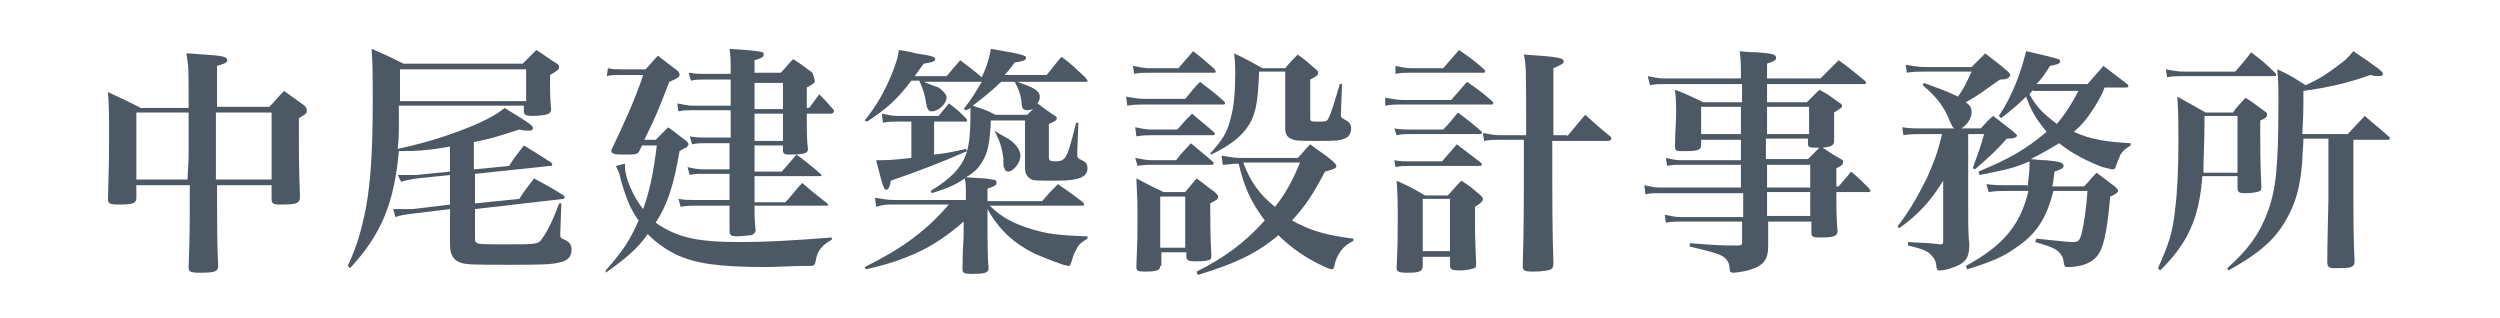
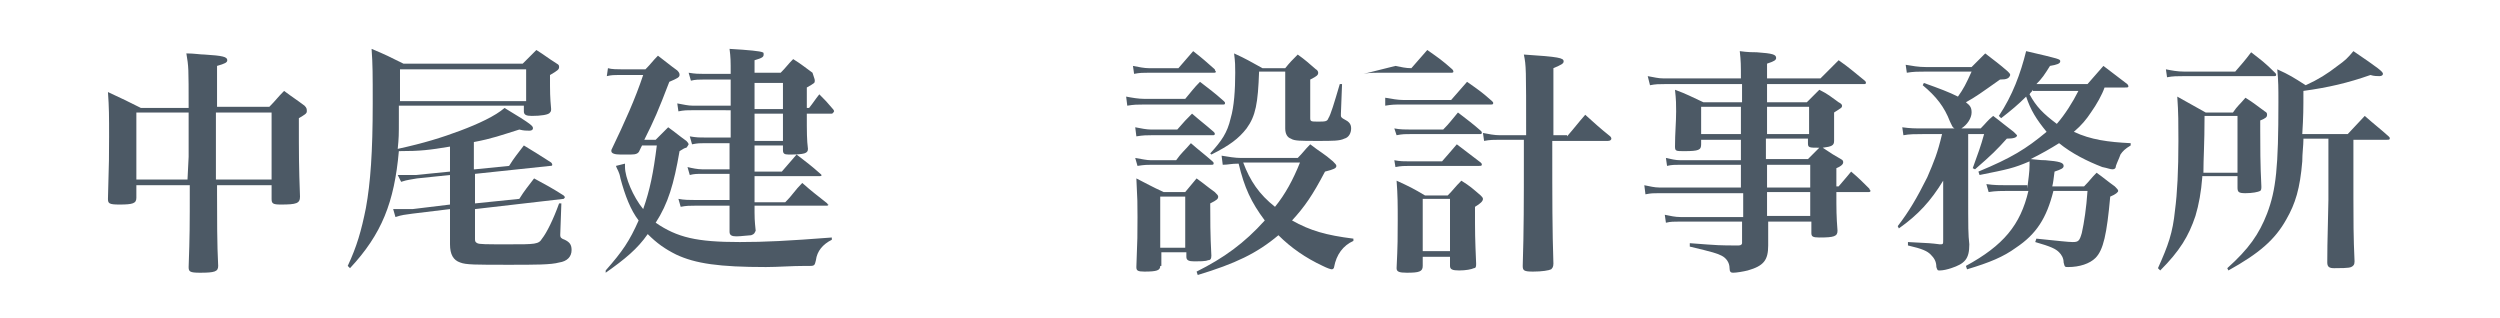
<svg xmlns="http://www.w3.org/2000/svg" version="1.1" id="レイヤー_1" x="0px" y="0px" viewBox="0 0 220 28" style="enable-background:new 0 0 220 28;" xml:space="preserve">
  <style type="text/css">
	.st0{enable-background:new    ;}
	.st1{fill:#4C5965;}
</style>
  <g class="st0">
    <path class="st1" d="M19.1,16.3c0,0.2,0,0.2,0,0.3v0.4c0,2,0,4.6,0.1,6.4c0,0.5-0.3,0.6-1.6,0.6c-0.9,0-1-0.1-1-0.5   c0.1-2.8,0.1-3.5,0.1-7.2H12v1.1c0,0.5-0.3,0.6-1.5,0.6c-0.9,0-1-0.1-1-0.5c0.1-3.5,0.1-3.7,0.1-5.5c0-1.8,0-2.5-0.1-3.9   c1.3,0.6,1.7,0.8,2.9,1.4h4.2c0-3.6,0-3.6-0.2-4.8c0.7,0,1.2,0.1,1.6,0.1c1.6,0.1,2,0.2,2,0.5c0,0.2-0.2,0.3-0.9,0.5v3.6h4.6   c0.6-0.6,0.7-0.8,1.3-1.4c0.8,0.6,1,0.7,1.8,1.3C27,9.5,27,9.6,27,9.8c0,0.2-0.2,0.3-0.7,0.6c0,3.3,0,4.2,0.1,6.9   c0,0.6-0.3,0.7-1.7,0.7c-0.7,0-0.8-0.1-0.8-0.5v-1.2H19.1z M16.6,13.8v-2.1c0-0.2,0-0.3,0-1.8H12v5.9h4.5L16.6,13.8z M23.9,9.9H19   c0,0.3,0,2.3,0,5.9h4.9V9.9z" />
    <path class="st1" d="M41.8,14.9l3-0.3c0.5-0.8,0.7-1,1.3-1.8c1,0.6,1.3,0.8,2.4,1.5c0.1,0.1,0.1,0.2,0.1,0.2c0,0.1-0.1,0.1-0.2,0.1   l-6.6,0.7v2.6l3.9-0.4c0.5-0.8,0.7-1,1.3-1.8c1.1,0.6,1.5,0.8,2.6,1.5c0.1,0.1,0.1,0.1,0.1,0.2c0,0-0.1,0.1-0.1,0.1l-7.8,0.9v2.6   c0,0.2,0,0.3,0.2,0.4c0.2,0.1,0.7,0.1,2.8,0.1c2.3,0,2.6,0,2.9-0.5c0.4-0.5,1-1.7,1.5-3.1l0.2,0l-0.1,2.8v0c0,0.2,0.1,0.3,0.4,0.4   c0.4,0.2,0.6,0.4,0.6,0.9c0,0.6-0.4,1-1.1,1.1c-0.7,0.2-2.1,0.2-4.4,0.2c-3,0-3.8,0-4.3-0.2c-0.6-0.2-0.9-0.7-0.9-1.6   c0-0.6,0-0.6,0-2.3v-0.8l-3.3,0.4c-0.7,0.1-0.9,0.1-1.5,0.3l-0.2-0.7c0.3,0,0.4,0,0.6,0c0.3,0,0.9,0,1.1,0l3.3-0.4v-2.6l-2.9,0.3   c-0.5,0.1-0.8,0.1-1.4,0.3L35,15.4c0.3,0,0.5,0,0.7,0c0.3,0,0.7,0,0.9,0l3-0.3v-2.2c-1.8,0.3-2.6,0.4-4.5,0.4   c-0.4,4.5-1.5,7.3-4.3,10.3l-0.2-0.2c0.8-1.7,1.2-3.1,1.6-5.1c0.4-2.2,0.6-4.9,0.6-9.2c0-2.6,0-3.4-0.1-4.8   c1.2,0.5,1.6,0.7,2.8,1.3H46c0.5-0.5,0.7-0.7,1.2-1.2C48,4.9,48.2,5.1,49,5.6c0.2,0.1,0.2,0.2,0.2,0.3c0,0.2-0.1,0.3-0.8,0.7   c0,1.6,0,1.9,0.1,3c0,0.1,0,0.2-0.1,0.3c-0.1,0.2-0.8,0.3-1.6,0.3c-0.5,0-0.7-0.1-0.7-0.4V9.3H35.1c0,0.5,0,0.9,0,1.2   c0,1.4,0,1.6-0.1,2.6c2.3-0.5,3.9-1,5.5-1.6c1.6-0.6,3.1-1.3,3.9-2c2.5,1.5,2.5,1.6,2.5,1.8c0,0.1-0.1,0.2-0.3,0.2   c-0.3,0-0.5,0-0.9-0.1c-1.6,0.5-2.4,0.8-4,1.1V14.9z M46.2,6.1h-11c0,1.2,0,1.2,0,2.8h11.1V6.1z" />
    <path class="st1" d="M53.3,23.8c1.5-1.7,2.1-2.6,2.9-4.4c-0.7-0.9-1.2-2.2-1.6-3.7c-0.1-0.6-0.3-0.8-0.4-1.1l0.8-0.2   c0,0.2,0,0.2,0,0.3c0,0.9,0.7,2.6,1.6,3.7c0.6-1.7,0.9-3.2,1.2-5.6h-1.3l-0.2,0.4c-0.1,0.3-0.3,0.4-0.8,0.4c0,0-0.1,0-0.1,0   c-0.3,0-0.5,0-0.5,0h-0.3c-0.5,0-0.8-0.1-0.8-0.3c0,0,0-0.1,0-0.1c1.2-2.5,2.1-4.5,2.8-6.6h-2.2c-0.3,0-0.6,0-1,0.1L53.5,6   c0.3,0.1,0.9,0.1,1.2,0.1h2.1c0.5-0.5,0.6-0.7,1.1-1.2c0.8,0.6,1,0.8,1.7,1.3c0.2,0.2,0.2,0.3,0.2,0.4c0,0.2-0.2,0.3-0.9,0.6   c-1,2.6-1.3,3.3-2.2,5.1h1c0.5-0.5,0.6-0.6,1.1-1.1c0.7,0.5,0.9,0.7,1.6,1.2c0.2,0.2,0.2,0.3,0.2,0.3s-0.1,0.2-0.2,0.3   c-0.1,0-0.3,0.1-0.6,0.3c-0.5,2.9-1,4.6-2.1,6.3c1.9,1.3,3.6,1.7,7.4,1.7c2.2,0,4.2-0.1,8.1-0.4v0.2c-0.8,0.4-1.3,1-1.4,1.8   c-0.1,0.4-0.1,0.5-0.5,0.5c-0.1,0-0.2,0-0.4,0c-1.3,0-2.4,0.1-3.5,0.1c-4.1,0-6.2-0.3-7.9-1.1c-1-0.5-1.7-1-2.5-1.8   c-0.9,1.3-2,2.2-3.7,3.4L53.3,23.8z M71.2,9.5c0.4-0.5,0.5-0.7,0.9-1.2c0.5,0.5,0.7,0.7,1.2,1.3c0.1,0.1,0.1,0.2,0.1,0.2   S73.3,10,73.2,10H71c0,1.7,0,2.3,0.1,3.1c0,0.4-0.3,0.5-1.7,0.5c-0.4,0-0.5-0.1-0.5-0.4v-0.4h-2.5v2.3h2.4l1.3-1.5   c0.9,0.7,1.2,0.9,2.1,1.7c0.1,0.1,0.1,0.1,0.1,0.1c0,0.1-0.1,0.1-0.2,0.1h-5.7v2.3h2.7c0.7-0.7,0.8-1,1.5-1.7   c0.9,0.8,1.2,1,2.2,1.8c0,0.1,0.1,0.1,0.1,0.1c0,0.1-0.1,0.1-0.2,0.1h-6.3c0,0.2,0,0.2,0,0.6c0,0.3,0,0.7,0.1,1.6   c-0.1,0.2-0.1,0.3-0.4,0.4c-0.2,0-0.9,0.1-1.3,0.1c-0.4,0-0.6-0.1-0.6-0.4l0-0.3c0-1.2,0-1.2,0-2h-3c-0.5,0-0.8,0-1.3,0.1l-0.2-0.7   c0.5,0.1,1,0.1,1.5,0.1h3v-2.3h-2.4c-0.5,0-0.7,0-1.1,0.1l-0.2-0.7c0.4,0.1,0.9,0.2,1.3,0.2h2.4v-2.3H62c-0.4,0-0.6,0-1.1,0.1   l-0.2-0.7c0.6,0.1,0.8,0.1,1.3,0.1h2.3c0-0.3,0-0.5,0-0.6c0-0.4,0-0.5,0-1.8H61c-0.6,0-0.8,0-1.3,0.1l-0.1-0.7   c0.6,0.1,0.9,0.2,1.4,0.2h3.3l0-2.3h-2.4c-0.4,0-0.7,0-1.1,0.1l-0.2-0.7c0.6,0.1,0.9,0.1,1.3,0.1h2.4c0-1.2,0-1.4-0.1-2.2   c1.7,0.1,2.7,0.2,2.9,0.3c0.1,0,0.1,0.1,0.1,0.2c0,0.2-0.1,0.3-0.8,0.5c0,0.6,0,0.6,0,0.8v0.3h2.3c0.5-0.5,0.6-0.7,1.1-1.2   c0.8,0.5,1,0.7,1.7,1.2C71.7,7,71.7,7,71.7,7.1c0,0.2,0,0.2-0.7,0.6v0.8c0,0,0,0.1,0,0.3v0.7H71.2z M68.9,7.3h-2.5v2.3h2.5V7.3z    M66.4,10l0,2.4h2.5V10H66.4z" />
-     <path class="st1" d="M81.3,7.2c0.7,0.3,1,0.4,1.3,0.5C83,8,83.3,8.3,83.3,8.6c0,0.5-0.7,1.2-1.3,1.2c-0.3,0-0.4-0.2-0.5-0.7   c-0.1-0.8-0.3-1.3-0.6-2h-0.7C79,8.7,78,9.6,76.3,10.7l-0.2-0.1c1.1-1.4,1.7-2.5,2.3-3.9c0.4-1,0.6-1.5,0.7-2.3   c0.7,0.1,1.2,0.2,1.5,0.3C82,4.9,82.3,5,82.3,5.2c0,0.2-0.3,0.3-1,0.4c-0.4,0.5-0.5,0.7-0.8,1.1h2.8c0.5-0.6,0.7-0.8,1.2-1.4   c0.9,0.7,1.2,0.9,1.9,1.5c0.4-0.9,0.6-1.4,0.8-2.5c3,0.5,3.1,0.6,3.1,0.8c0,0.2-0.3,0.3-1,0.4c-0.4,0.5-0.5,0.7-0.9,1.1h3.7   c0.6-0.7,0.7-0.9,1.3-1.6c1,0.7,1.2,1,2.1,1.8C95.6,7,95.7,7,95.7,7.1c0,0.1-0.1,0.1-0.2,0.1h-6c1.5,0.5,2,0.8,2,1.3   c0,0.2,0,0.3-0.2,0.6c0.8,0.6,0.8,0.6,1.4,1c0.2,0.1,0.3,0.2,0.3,0.3c0,0.2-0.2,0.3-0.7,0.5v2.9c0,0.3,0.1,0.4,0.5,0.4   c0.6,0,0.7-0.1,0.9-0.3c0.3-0.4,0.5-1.1,1-3.1l0.2,0l-0.1,2.5c0,0,0,0.1,0,0.1c0,0.5,0,0.5,0.4,0.7c0.3,0.1,0.5,0.3,0.5,0.7   c0,0.8-0.8,1.1-2.7,1.1c-1.6,0-2,0-2.2-0.1c-0.4-0.2-0.6-0.5-0.6-1v-4.2h-3c-0.1,2.1-0.3,2.9-0.8,3.7c-0.3,0.5-0.7,0.9-1.4,1.3   c1.8,0.1,1.8,0.1,2.3,0.2c0.3,0,0.4,0.1,0.4,0.3c0,0.2-0.2,0.3-0.8,0.5v1.1h4.8c0.6-0.7,0.8-0.9,1.4-1.5c1,0.7,1.3,0.9,2.2,1.6   c0.1,0.1,0.1,0.2,0.1,0.2c0,0.1-0.1,0.1-0.2,0.1h-8.1c1,1,2.1,1.6,3.8,2.1c1.4,0.4,2.2,0.5,4.8,0.6V21c-0.5,0.3-0.8,0.5-1,1   c-0.2,0.3-0.3,0.7-0.4,1c-0.1,0.3-0.1,0.4-0.3,0.4c-0.3,0-2.1-0.7-3-1.1c-1.8-0.9-3.1-2.1-4.1-3.9v1.8c0,0.3,0,2.6,0.1,3.4   c0,0.4-0.3,0.5-1.5,0.5c-0.7,0-0.8-0.1-0.8-0.4c0-1.8,0.1-2.5,0.1-3v-1.2c-1.6,1.4-3.1,2.4-5.2,3.2c-1,0.4-2.1,0.7-3.4,1l-0.1-0.2   c3.4-1.7,5.4-3.2,7.4-5.5h-4.9c-0.6,0-0.9,0-1.5,0.2l-0.1-0.8c0.6,0.1,1.1,0.2,1.7,0.2h6.3v-0.5c0-0.7,0-0.9-0.1-1.4   c-1,0.7-1.7,0.9-2.9,1.3l-0.1-0.2c1.8-1.1,2.8-2.1,3.2-3.5c0.2-0.7,0.3-1.7,0.3-3.2c0-0.2,0-0.3,0-0.6c-0.1,0.1-0.2,0.1-0.4,0.2   l-0.2-0.1c0.8-1,1.1-1.6,1.6-2.4H81.3z M79,10.7c-0.5,0-0.8,0-1.3,0.1l-0.1-0.8c0.5,0.1,0.9,0.2,1.4,0.2h3.6   c0.4-0.5,0.5-0.6,0.9-1.1c0.7,0.5,0.9,0.7,1.5,1.3c0.1,0.1,0.1,0.1,0.1,0.2s-0.1,0.1-0.1,0.1h-2.8v2.9c1-0.1,1.5-0.2,2.8-0.5   l0.1,0.2c-2.3,1-4.1,1.7-6.7,2.6c-0.1,0.5-0.2,0.8-0.4,0.8s-0.3-0.2-0.9-2.6c0.9,0,1.3,0,3.1-0.2v-3.2H79z M88.1,7.2   c-0.7,0.7-1.7,1.5-2.5,2.1c1.2,0.4,1.2,0.4,2,0.8h2.8l0.5-0.5c-0.3,0.1-0.4,0.1-0.5,0.1c-0.3,0-0.5-0.1-0.5-0.7   c-0.1-0.8-0.3-1.2-0.6-1.8H88.1z M87.5,11.5c0.8,0.5,1.1,0.6,1.5,0.9c0.5,0.4,0.8,0.9,0.8,1.3c0,0.6-0.6,1.4-1.1,1.4   c-0.1,0-0.3-0.1-0.3-0.3c-0.1-0.1-0.1-0.1-0.1-0.8c-0.1-0.9-0.3-1.6-0.8-2.5L87.5,11.5z" />
    <path class="st1" d="M99.1,8.5c0.5,0.1,1.1,0.2,1.6,0.2h3.6c0.6-0.7,0.7-0.9,1.3-1.5c0.9,0.7,1.2,0.9,2.1,1.7   c0.1,0.1,0.1,0.1,0.1,0.2c0,0.1-0.1,0.1-0.2,0.1h-7c-0.5,0-0.8,0-1.4,0.1L99.1,8.5z M99.7,5.8c0.5,0.1,1,0.2,1.4,0.2h2.6l1.3-1.5   c0.9,0.7,1.1,0.9,1.9,1.6c0,0.1,0.1,0.2,0.1,0.2c0,0.1-0.1,0.1-0.2,0.1h-5.7c-0.5,0-0.8,0-1.3,0.1L99.7,5.8z M99.9,11.2   c0.5,0.1,1,0.2,1.4,0.2h2.3c0.7-0.8,0.7-0.8,1.3-1.4c0.8,0.7,1.1,0.9,1.9,1.6c0.1,0.1,0.1,0.1,0.1,0.2c0,0.1-0.1,0.1-0.2,0.1h-5.4   c-0.4,0-0.7,0-1.3,0.1L99.9,11.2z M99.9,13.9c0.6,0.1,1,0.2,1.4,0.2h2.2c0.5-0.7,0.7-0.8,1.3-1.5c0.8,0.7,1.1,0.9,1.9,1.6   c0.1,0.1,0.1,0.1,0.1,0.2c0,0.1-0.1,0.1-0.2,0.1h-5.2c-0.4,0-0.7,0-1.3,0.1L99.9,13.9z M102.1,23.4c0,0.4-0.3,0.5-1.4,0.5   c-0.6,0-0.7-0.1-0.7-0.4c0.1-2.4,0.1-2.9,0.1-4.4c0-1.2,0-1.5-0.1-3.4c1,0.5,1.3,0.7,2.4,1.2h1.9c0.4-0.5,0.6-0.7,1-1.2   c0.7,0.5,0.9,0.7,1.6,1.2c0.2,0.2,0.3,0.3,0.3,0.4c0,0.2-0.1,0.3-0.7,0.6c0,1.3,0,2.8,0.1,4.6c0,0.3-0.1,0.4-0.3,0.4   c-0.2,0.1-0.8,0.1-1.2,0.1c-0.5,0-0.7-0.1-0.7-0.4v-0.4h-2.2V23.4z M102.1,21.8h2.2v-4.5h-2.2V21.8z M119.1,21.2   c-0.9,0.4-1.5,1.2-1.7,2.3c0,0.1-0.1,0.2-0.2,0.2c-0.1,0-0.4-0.1-0.8-0.3c-1.5-0.7-2.8-1.6-3.9-2.7c-1.9,1.6-3.8,2.5-7.1,3.5   l-0.1-0.3c2.4-1.2,4.2-2.5,6-4.5c-1.2-1.6-1.8-2.9-2.3-5c-0.7,0-0.9,0.1-1.4,0.1l-0.1-0.8c0.6,0.1,1.2,0.2,1.7,0.2h5   c0.5-0.5,0.6-0.7,1.1-1.2c0.9,0.7,1.2,0.8,2,1.5c0.2,0.2,0.3,0.3,0.3,0.4c0,0.2-0.2,0.3-1,0.5c-1.1,2.1-1.8,3.1-2.9,4.3   c1.6,0.9,3,1.3,5.4,1.6V21.2z M106.5,13.5c1-1.1,1.5-1.8,1.8-3.1c0.3-1,0.4-2.5,0.4-4c0-0.6,0-0.9-0.1-1.7c1.1,0.5,1.4,0.7,2.5,1.3   h2c0.4-0.5,0.6-0.7,1.1-1.2c0.7,0.5,0.9,0.7,1.6,1.3c0.2,0.1,0.2,0.3,0.2,0.3c0,0.2-0.1,0.3-0.7,0.6v3.4c0,0.3,0.1,0.3,0.7,0.3   c0.6,0,0.8,0,0.9-0.3c0.2-0.3,0.5-1.3,1-3l0.2,0l-0.1,2.6c0,0.1,0,0.1,0,0.2c0,0.1,0.1,0.2,0.3,0.3c0.4,0.2,0.6,0.4,0.6,0.8   c0,0.4-0.2,0.8-0.6,0.9c-0.4,0.2-1,0.2-2.3,0.2c-1.6,0-2.1,0-2.4-0.2c-0.3-0.1-0.5-0.4-0.5-0.9c0,0,0-0.1,0-0.1c0-0.3,0-0.4,0-0.6   c0-0.5,0-0.8,0-0.8V6.3h-2.3c-0.1,2.8-0.3,3.9-1.1,5c-0.7,0.9-1.5,1.5-3.1,2.3L106.5,13.5z M109.4,14.3c0.6,1.6,1.4,2.8,2.8,3.9   c0.9-1.1,1.6-2.4,2.2-3.9H109.4z" />
-     <path class="st1" d="M121.9,8.6c0.6,0.1,1.1,0.2,1.6,0.2h4.2c0.6-0.7,0.8-0.9,1.4-1.6c1,0.7,1.3,0.9,2.2,1.7   c0.1,0.1,0.1,0.1,0.1,0.2c0,0.1-0.1,0.1-0.3,0.1h-7.8c-0.6,0-0.8,0-1.4,0.1L121.9,8.6z M122.7,11.3c0.5,0.1,1,0.1,1.5,0.1h2.8   c0.6-0.6,0.7-0.8,1.3-1.5c0.9,0.7,1.2,0.9,2,1.6c0.1,0.1,0.1,0.1,0.1,0.2c0,0.1-0.1,0.1-0.2,0.1h-6c-0.6,0-0.8,0-1.3,0.1   L122.7,11.3z M122.7,14.1c0.5,0.1,0.9,0.1,1.4,0.1h2.8c0.6-0.7,0.8-0.9,1.3-1.5c0.9,0.7,1.2,0.9,2.1,1.6c0.1,0.1,0.1,0.1,0.1,0.2   s-0.1,0.1-0.3,0.1h-6c-0.5,0-0.8,0-1.3,0.1L122.7,14.1z M122.8,5.8c0.5,0.1,0.9,0.2,1.4,0.2h2.8c0.6-0.7,0.8-0.9,1.4-1.6   c1,0.7,1.3,0.9,2.2,1.7c0.1,0.1,0.1,0.2,0.1,0.2c0,0.1-0.1,0.1-0.2,0.1h-6.4c-0.5,0-0.8,0-1.3,0.1L122.8,5.8z M125.2,23.4   c0,0.5-0.3,0.6-1.4,0.6c-0.7,0-0.9-0.1-0.9-0.4c0.1-2,0.1-2.8,0.1-4.2c0-1.4,0-2.2-0.1-3.5c1.1,0.5,1.5,0.7,2.5,1.3h2   c0.5-0.5,0.6-0.7,1.2-1.3c0.8,0.5,1,0.7,1.7,1.3c0.1,0.1,0.2,0.2,0.2,0.3c0,0.2-0.2,0.4-0.7,0.7c0,2.5,0,2.6,0.1,5   c0,0.2,0,0.4-0.2,0.4c-0.2,0.1-0.7,0.2-1.3,0.2s-0.8-0.1-0.8-0.4v-0.8h-2.4V23.4z M125.2,22.1h2.4v-4.6h-2.4V22.1z M137.9,12   c0.7-0.8,0.9-1.1,1.6-1.9c0.9,0.8,1.2,1.1,2.2,1.9c0.1,0.1,0.1,0.2,0.1,0.2c0,0.1-0.1,0.2-0.3,0.2h-4.9c0,5.5,0,7.7,0.1,10.8   c0,0.3-0.1,0.4-0.2,0.5c-0.2,0.1-0.8,0.2-1.6,0.2s-0.9-0.1-0.9-0.5c0.1-3.1,0.1-5.7,0.1-9.6c0-0.2,0-0.8,0-1.5H132   c-0.5,0-0.9,0-1.4,0.1l-0.1-0.7c0.5,0.1,1,0.2,1.5,0.2h2.3c0-6,0-6.1-0.2-7.1c3.1,0.2,3.5,0.3,3.5,0.6c0,0.2-0.2,0.3-0.9,0.6   c0,2,0,2,0,5.9H137.9z" />
+     <path class="st1" d="M121.9,8.6c0.6,0.1,1.1,0.2,1.6,0.2h4.2c0.6-0.7,0.8-0.9,1.4-1.6c1,0.7,1.3,0.9,2.2,1.7   c0.1,0.1,0.1,0.1,0.1,0.2c0,0.1-0.1,0.1-0.3,0.1h-7.8c-0.6,0-0.8,0-1.4,0.1L121.9,8.6z M122.7,11.3c0.5,0.1,1,0.1,1.5,0.1h2.8   c0.6-0.6,0.7-0.8,1.3-1.5c0.9,0.7,1.2,0.9,2,1.6c0.1,0.1,0.1,0.1,0.1,0.2c0,0.1-0.1,0.1-0.2,0.1h-6c-0.6,0-0.8,0-1.3,0.1   L122.7,11.3z M122.7,14.1c0.5,0.1,0.9,0.1,1.4,0.1h2.8c0.6-0.7,0.8-0.9,1.3-1.5c0.9,0.7,1.2,0.9,2.1,1.6c0.1,0.1,0.1,0.1,0.1,0.2   s-0.1,0.1-0.3,0.1h-6c-0.5,0-0.8,0-1.3,0.1L122.7,14.1z M122.8,5.8c0.5,0.1,0.9,0.2,1.4,0.2c0.6-0.7,0.8-0.9,1.4-1.6   c1,0.7,1.3,0.9,2.2,1.7c0.1,0.1,0.1,0.2,0.1,0.2c0,0.1-0.1,0.1-0.2,0.1h-6.4c-0.5,0-0.8,0-1.3,0.1L122.8,5.8z M125.2,23.4   c0,0.5-0.3,0.6-1.4,0.6c-0.7,0-0.9-0.1-0.9-0.4c0.1-2,0.1-2.8,0.1-4.2c0-1.4,0-2.2-0.1-3.5c1.1,0.5,1.5,0.7,2.5,1.3h2   c0.5-0.5,0.6-0.7,1.2-1.3c0.8,0.5,1,0.7,1.7,1.3c0.1,0.1,0.2,0.2,0.2,0.3c0,0.2-0.2,0.4-0.7,0.7c0,2.5,0,2.6,0.1,5   c0,0.2,0,0.4-0.2,0.4c-0.2,0.1-0.7,0.2-1.3,0.2s-0.8-0.1-0.8-0.4v-0.8h-2.4V23.4z M125.2,22.1h2.4v-4.6h-2.4V22.1z M137.9,12   c0.7-0.8,0.9-1.1,1.6-1.9c0.9,0.8,1.2,1.1,2.2,1.9c0.1,0.1,0.1,0.2,0.1,0.2c0,0.1-0.1,0.2-0.3,0.2h-4.9c0,5.5,0,7.7,0.1,10.8   c0,0.3-0.1,0.4-0.2,0.5c-0.2,0.1-0.8,0.2-1.6,0.2s-0.9-0.1-0.9-0.5c0.1-3.1,0.1-5.7,0.1-9.6c0-0.2,0-0.8,0-1.5H132   c-0.5,0-0.9,0-1.4,0.1l-0.1-0.7c0.5,0.1,1,0.2,1.5,0.2h2.3c0-6,0-6.1-0.2-7.1c3.1,0.2,3.5,0.3,3.5,0.6c0,0.2-0.2,0.3-0.9,0.6   c0,2,0,2,0,5.9H137.9z" />
    <path class="st1" d="M147.9,14.5c-0.5,0-0.8,0-1.2,0.1l-0.1-0.7c0.5,0.1,0.8,0.2,1.3,0.2h5.3v-1.8h-3.5v0.4c0,0.5-0.2,0.6-1.5,0.6   c-0.7,0-0.8,0-0.8-0.4c0-1.2,0.1-2.1,0.1-3.1c0-0.6,0-1-0.1-1.9c1.1,0.4,1.4,0.6,2.5,1.1h3.4V8.3c0-0.2,0-0.4,0-0.9h-6.8   c-0.5,0-0.8,0-1.3,0.1L145,6.7c0.6,0.1,0.9,0.2,1.4,0.2h6.8c0-1.2,0-1.5-0.1-2.4c0.7,0.1,1.2,0.1,1.5,0.1c1.4,0.1,1.7,0.2,1.7,0.5   c0,0.2-0.2,0.3-0.8,0.5v1.3h4.7c0.7-0.7,0.9-0.9,1.6-1.6c1,0.7,1.3,1,2.3,1.8c0.1,0.1,0.1,0.1,0.1,0.2c0,0.1-0.1,0.1-0.2,0.1h-8.5   V9h3.5c0.5-0.5,0.6-0.6,1.1-1.1c0.8,0.4,1,0.6,1.7,1.1c0.2,0.1,0.3,0.2,0.3,0.3c0,0.2-0.1,0.2-0.7,0.6c0,1.7,0,1.7,0,2.5   c0,0.4-0.2,0.5-1,0.6c0.9,0.6,0.9,0.6,1.6,1c0.2,0.1,0.2,0.2,0.2,0.3c0,0.1-0.1,0.3-0.6,0.5v1.6h0.2c0.5-0.6,0.7-0.8,1.1-1.3   c0.7,0.6,0.9,0.8,1.6,1.5c0,0.1,0.1,0.1,0.1,0.2c0,0.1-0.1,0.1-0.2,0.1h-2.8c0,1.6,0,2.1,0.1,3.4c0,0.5-0.3,0.6-1.6,0.6   c-0.6,0-0.7-0.1-0.7-0.4v-1h-3.8c0,1.2,0,1.2,0,2.1c0,1.3-0.4,1.8-1.8,2.2c-0.4,0.1-1,0.2-1.3,0.2c-0.2,0-0.3-0.1-0.3-0.4   c0-0.5-0.3-0.9-0.7-1.1c-0.4-0.2-0.7-0.3-2.8-0.8l0-0.3c2.6,0.2,2.7,0.2,4.2,0.2c0,0,0,0,0.1,0c0.2,0,0.3-0.1,0.3-0.2v-1.9h-5.5   c-0.5,0-0.8,0-1.2,0.1l-0.1-0.7c0.5,0.1,0.9,0.2,1.4,0.2h5.5v-2.1H146c-0.5,0-0.7,0-1.2,0.1l-0.1-0.8c0.5,0.1,0.9,0.2,1.3,0.2h7.2   v-2H147.9z M153.2,9.4h-3.5v2.4h3.5V9.4z M159.2,9.4h-3.7v2.4h3.7V9.4z M159.1,14c0.4-0.4,0.4-0.4,1-1c-0.9,0-1,0-1-0.4v-0.4h-3.7   V14H159.1z M155.5,16.5h3.8v-2h-3.8V16.5z M155.5,16.9v0.4l0,1.7h3.8v-2.1H155.5z" />
    <path class="st1" d="M176,7c-1.7,1.2-2.1,1.5-3,2c0.4,0.3,0.5,0.5,0.5,0.9c0,0.5-0.4,1.1-0.9,1.4h1.7c0.5-0.5,0.6-0.7,1.1-1.1   c0.8,0.6,1,0.8,1.8,1.4c0.2,0.2,0.3,0.3,0.3,0.3c0,0.2-0.3,0.3-0.9,0.3c-0.9,1-1.3,1.4-2.8,2.7l-0.2-0.1c0.5-1.4,0.7-1.9,1-3h-1.4   v4.6c0,4.1,0,4.1,0.1,5.1c0,1.3-0.4,1.7-1.6,2.1c-0.3,0.1-0.7,0.2-1,0.2c-0.2,0-0.2,0-0.3-0.3c0-0.5-0.2-0.8-0.5-1.1   c-0.3-0.3-0.7-0.5-2-0.8l0-0.3c2,0.1,2,0.1,2.8,0.2c0.3,0,0.3,0,0.3-0.4v-5.2c-1.1,1.8-2.2,3-3.9,4.2l-0.1-0.2   c1-1.3,1.7-2.5,2.6-4.3c0.6-1.4,0.9-2.1,1.3-3.8h-1.7c-0.6,0-1.2,0-1.7,0.1l-0.1-0.7c0.7,0.1,1.1,0.1,1.8,0.1h2.8   c-0.2-0.1-0.2-0.2-0.4-0.6c-0.5-1.3-1.2-2.2-2.4-3.2l0.1-0.2c1.4,0.5,2.2,0.8,3,1.2c0.5-0.7,0.7-1.1,1.2-2.2h-4   c-0.7,0-1.1,0-1.7,0.1l-0.1-0.7c0.6,0.1,1.1,0.2,1.8,0.2h4c0.5-0.5,0.5-0.5,1.2-1.2c0.9,0.7,1.2,0.9,2,1.6c0.1,0.1,0.2,0.2,0.2,0.3   C176.8,6.9,176.6,7,176,7L176,7z M178.4,16.6c0.1-0.9,0.2-1.4,0.2-2.1c0,0,0-0.1,0-0.3c-1.4,0.6-1.9,0.7-4.4,1.2l-0.1-0.3   c2.9-1.2,4.2-2,6-3.5c-0.9-1.1-1.4-1.9-1.8-3.1c-0.7,0.7-1.3,1.2-2.2,1.9l-0.2-0.2c1.2-1.8,1.9-3.7,2.4-5.7c3,0.7,3,0.7,3,0.9   c0,0.2-0.3,0.3-0.9,0.4c-0.5,0.8-0.7,1.1-1.2,1.6h4.5c0.6-0.7,0.8-0.9,1.4-1.6c0.9,0.7,1.2,0.9,2.1,1.6c0.1,0.1,0.1,0.2,0.1,0.2   c0,0.1-0.1,0.1-0.3,0.1h-1.8c-0.2,0.6-0.7,1.5-1.2,2.2c-0.4,0.6-0.8,1.1-1.5,1.7c1.5,0.7,3,0.9,5,1l0,0.2c-0.5,0.3-0.7,0.5-0.9,0.8   c-0.1,0.3-0.3,0.7-0.4,1c0,0.2-0.1,0.3-0.3,0.3c-0.2,0-0.4-0.1-0.9-0.2c-1.3-0.5-2.7-1.2-3.8-2.1c-0.8,0.5-1.5,0.9-2.5,1.4   c1,0.1,1,0.1,1.3,0.1c1.2,0.1,1.6,0.2,1.6,0.5c0,0.2-0.2,0.3-0.8,0.5c-0.1,0.7-0.1,0.9-0.2,1.3h2.8c0.5-0.5,0.6-0.7,1.1-1.2   c0.7,0.5,0.9,0.7,1.6,1.2c0.2,0.2,0.3,0.3,0.3,0.4c0,0.1-0.2,0.3-0.7,0.5c-0.3,3.3-0.6,4.7-1.3,5.4c-0.5,0.5-1.4,0.8-2.4,0.8   c-0.3,0-0.3,0-0.4-0.4c0-0.4-0.2-0.7-0.4-0.9c-0.3-0.3-0.7-0.5-2.1-0.9l0.1-0.3c2,0.2,2.8,0.3,3.2,0.3c0.5,0,0.6-0.1,0.8-0.8   c0.2-0.9,0.4-2.2,0.5-3.7h-3c-0.6,2.4-1.5,3.8-3.3,5c-1.1,0.8-2.3,1.3-4.3,1.9l-0.1-0.3c3.3-1.8,4.8-3.6,5.5-6.6h-1.7   c-0.6,0-1.2,0-1.8,0.1l-0.2-0.7c0.7,0.1,1.2,0.1,1.9,0.1H178.4z M178.9,7.9c-0.1,0.2-0.2,0.2-0.3,0.4c0.6,1.1,1.2,1.7,2.4,2.6   c0.7-0.8,1.4-1.9,1.9-2.9H178.9z" />
    <path class="st1" d="M193.8,15.6c-0.1,1.3-0.3,2.4-0.6,3.4c-0.6,1.8-1.4,3.1-3.1,4.8l-0.2-0.2c0.9-2,1.3-3.1,1.5-5.1   c0.2-1.5,0.3-3.5,0.3-6.1c0-1.5,0-2.5-0.1-3.9c1.1,0.6,1.4,0.8,2.5,1.4h2.4c0.4-0.6,0.6-0.7,1.1-1.3c0.8,0.5,1,0.7,1.7,1.2   c0.2,0.1,0.2,0.2,0.2,0.3c0,0.2-0.1,0.3-0.6,0.5c0,0.5,0,0.5,0,0.9c0,1.3,0,3,0.1,4.9c0,0.2,0,0.3-0.1,0.4   c-0.2,0.1-0.7,0.2-1.3,0.2c-0.6,0-0.7-0.1-0.7-0.5v-1H193.8z M190.6,6.1c0.5,0.1,1,0.2,1.6,0.2h4.5c0.6-0.7,0.8-0.9,1.4-1.7   c0.9,0.7,1.2,0.9,2.1,1.8c0.1,0.1,0.1,0.1,0.1,0.2c0,0.1-0.1,0.1-0.2,0.1h-7.9c-0.6,0-1,0-1.5,0.1L190.6,6.1z M196.8,10.2H194   c0,2.5-0.1,3.7-0.1,5h3V10.2z M202.7,12.3c0,0.5-0.1,1.2-0.1,1.9c-0.2,2.4-0.6,3.7-1.4,5.1c-1,1.8-2.4,3-5.1,4.5l-0.1-0.2   c1.9-1.7,2.8-3,3.5-4.8c0.8-2.1,1-4.1,1-9.8c0-1.3,0-1.8-0.1-2.9c1.1,0.5,1.4,0.7,2.5,1.4c1.1-0.5,1.9-1,2.8-1.7   c0.7-0.5,0.9-0.7,1.4-1.3c2.2,1.5,2.6,1.8,2.6,2c0,0.1-0.1,0.2-0.3,0.2c-0.2,0-0.5,0-0.8-0.1c-2,0.7-3.7,1.1-5.9,1.4   c0,1.6,0,2.2-0.1,3.8h4l1.5-1.6c0.9,0.8,1.2,1,2.1,1.8c0.1,0.1,0.1,0.1,0.1,0.2c0,0.1-0.1,0.1-0.3,0.1h-2.9v5.1   c0,1.8,0,3.5,0.1,5.6c0,0.3-0.1,0.4-0.3,0.5c-0.2,0.1-1,0.1-1.5,0.1c-0.4,0-0.6-0.1-0.6-0.5c0-1.1,0-1.1,0.1-5.5v-5.4H202.7z" />
  </g>
</svg>